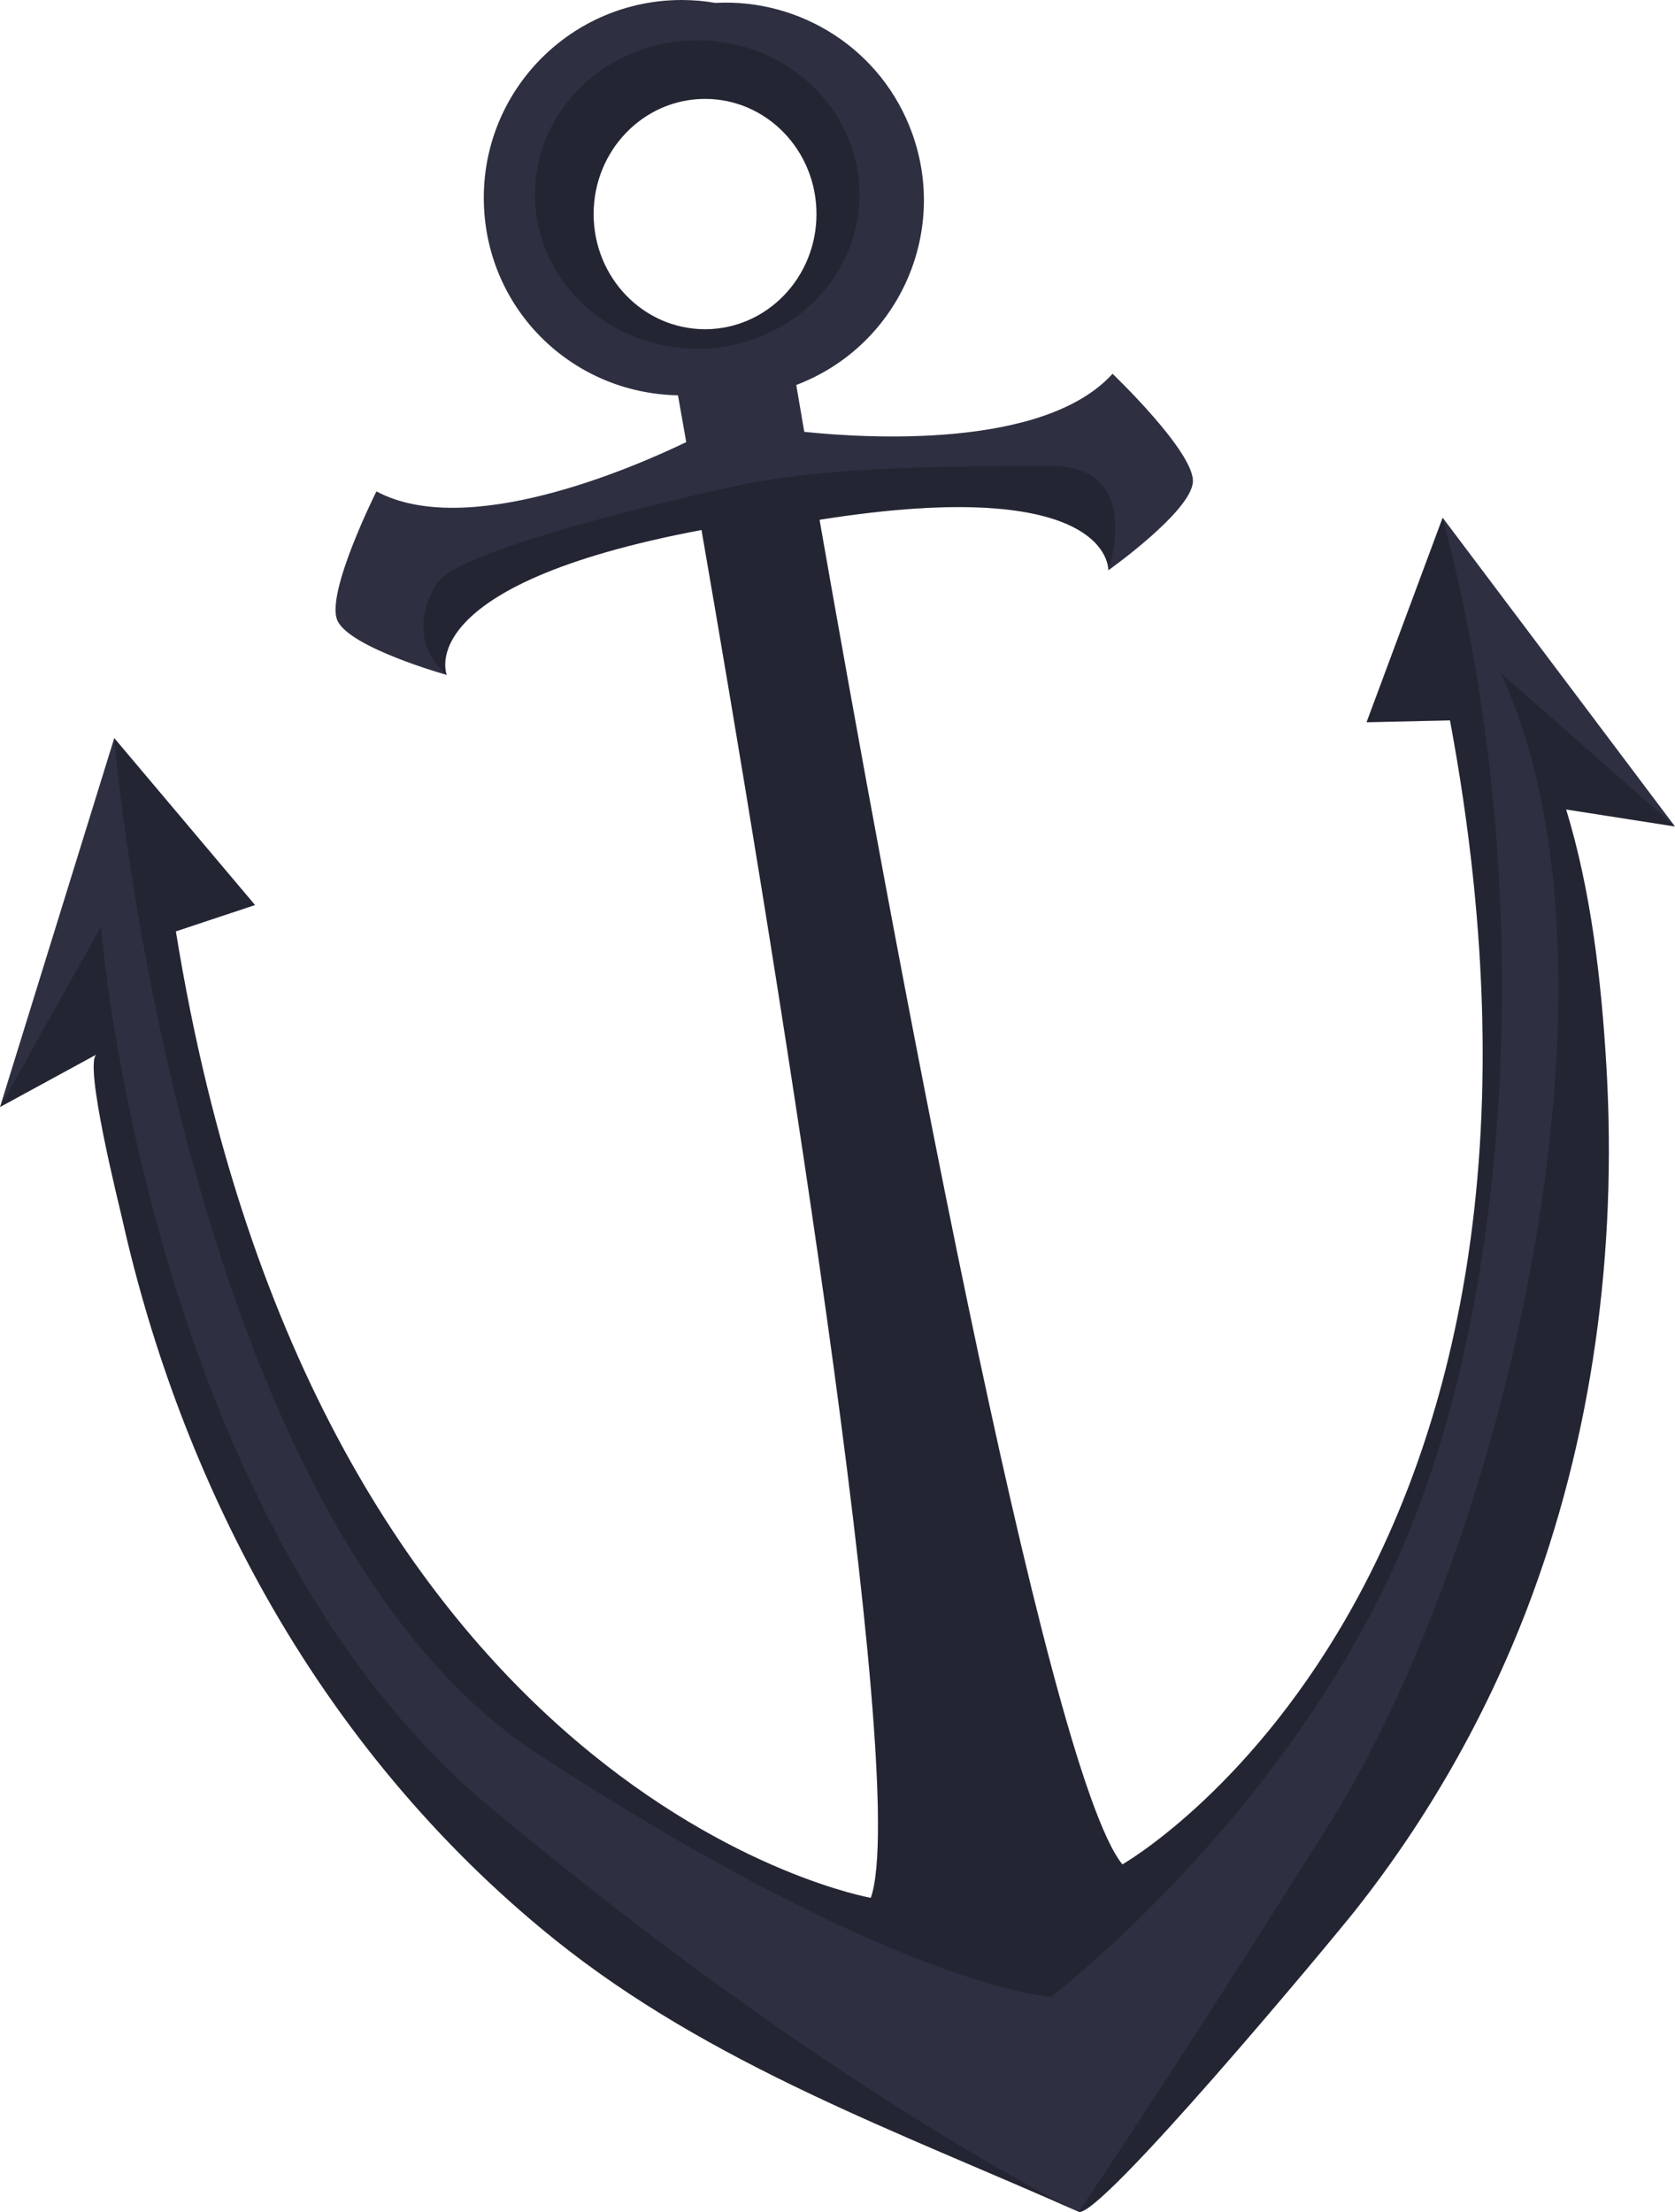
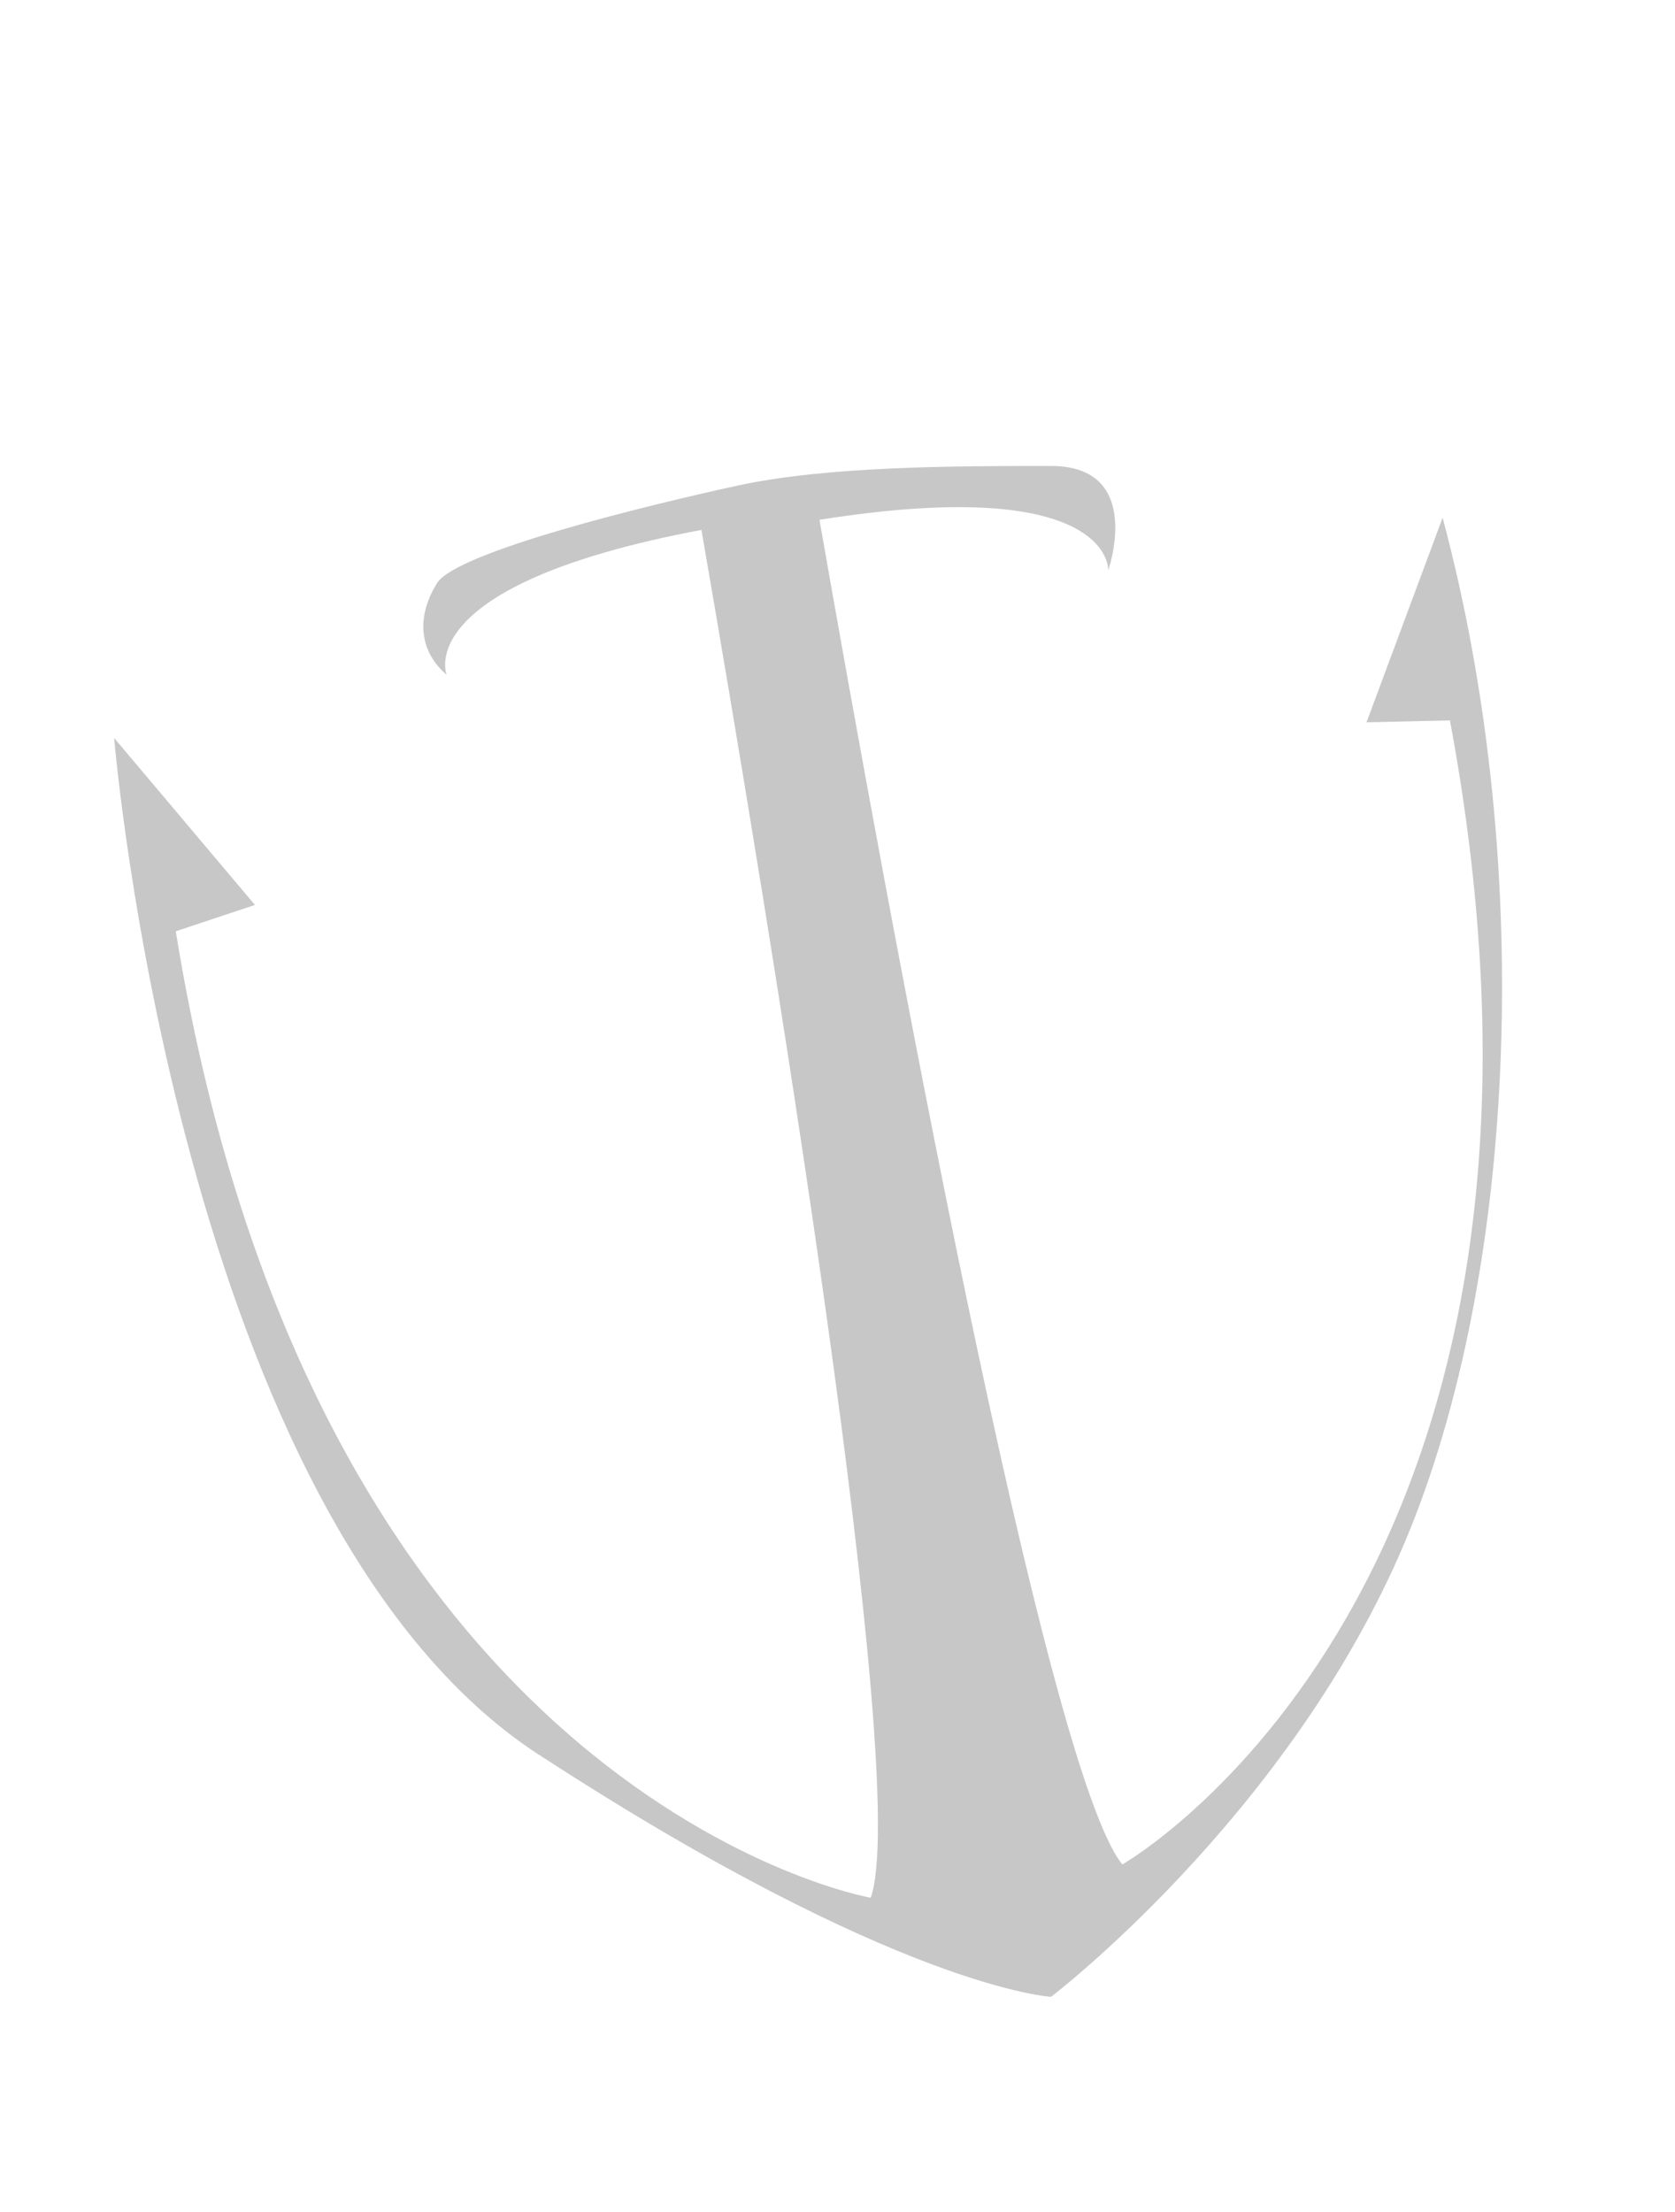
<svg xmlns="http://www.w3.org/2000/svg" width="206" height="272" viewBox="0 0 206 272" fill="none">
  <g clip-path="url(#clip0_132_1024)">
-     <path d="M192.607 99.539L206 101.631L177.426 63.657L168.067 88.814L178.33 88.583C198.184 195.1 138.038 229.259 138.038 229.259C128.528 217.595 109.132 111.591 100.789 63.914C136.909 58.176 136.307 70.128 136.307 70.128C136.307 70.128 146.488 62.912 146.707 59.26C146.927 55.608 136.827 45.961 136.827 45.961C128.384 55.288 106.384 53.885 98.913 53.102C98.537 50.916 98.204 48.986 97.928 47.339C110.299 42.647 116.678 28.91 112.193 16.419C108.479 6.07 98.449 -0.207 87.979 0.357C86.637 0.125 85.257 0 83.845 0C70.402 0 59.5 10.881 59.5 24.312C59.5 37.742 70.151 48.36 83.381 48.611C83.676 50.252 84.015 52.181 84.397 54.367C77.623 57.625 57.392 66.364 46.295 60.425C46.295 60.425 40.041 72.91 41.483 76.273C42.926 79.637 54.946 82.995 54.946 82.995C54.946 82.995 50.341 71.945 86.279 65.173C94.541 112.863 112.112 219.186 107.099 233.375C107.099 233.375 38.937 221.491 21.629 114.529L31.365 111.291L14.052 90.763L0 136.128C0 136.128 11.894 129.651 11.9 129.645C10.213 130.56 14.704 148.406 15.049 149.947C18.669 166.084 24.553 181.776 32.664 196.203C41.734 212.327 53.691 226.791 68.119 238.411C87.321 253.871 110.405 262.084 132.643 271.969C135.077 273.034 163.431 239.006 166.674 234.916C175.501 223.759 182.614 211.293 187.727 198.025C195.894 176.802 198.893 153.787 197.563 131.142C196.942 120.618 195.706 109.674 192.613 99.539H192.607ZM86.712 40.486C79.141 40.486 73.005 34.146 73.005 26.322C73.005 18.498 79.141 12.159 86.712 12.159C94.284 12.159 100.419 18.498 100.419 26.322C100.419 34.146 94.284 40.486 86.712 40.486Z" fill="#2E2F41" />
-     <path opacity="0.22" d="M166.668 234.922C175.494 223.765 182.608 211.299 187.72 198.032C195.888 176.808 198.886 153.794 197.556 131.148C196.935 120.624 195.7 109.681 192.607 99.545L206 101.637L184.571 82.751C201.885 120.205 184.571 190.797 163.412 224.41C142.253 258.024 132.643 271.981 132.643 271.981C135.077 273.046 163.431 239.019 166.674 234.928L166.668 234.922Z" fill="black" />
-     <path opacity="0.22" d="M15.049 149.954C18.669 166.09 24.553 181.782 32.664 196.209C41.734 212.333 53.691 226.797 68.119 238.417C87.321 253.878 110.405 262.09 132.643 271.975C132.643 271.975 101.861 257.06 60.02 222.005C18.186 186.95 12.414 113.959 12.414 113.959L0 136.128C0 136.128 11.894 129.651 11.9 129.645C10.213 130.559 14.704 148.406 15.049 149.947V149.954Z" fill="black" />
    <path opacity="0.22" d="M66.275 215.766C110.512 244.575 129.268 245.54 129.268 245.54C129.268 245.54 157.641 223.928 172.063 191.279C186.491 158.623 189.031 107 177.42 63.663L168.061 88.821L178.323 88.589C198.178 195.106 138.032 229.265 138.032 229.265C128.522 217.601 109.126 111.598 100.783 63.92C136.903 58.182 136.3 70.135 136.3 70.135C136.3 70.135 140.798 57.299 129.256 57.299C117.713 57.299 101.849 57.299 90.783 59.698C79.611 62.123 56.163 67.861 53.754 71.701C51.351 75.541 51.307 79.863 54.933 82.983C54.933 82.983 50.328 71.932 86.267 65.161C94.528 112.85 112.099 219.174 107.087 233.362C107.087 233.362 38.924 221.479 21.617 114.517L31.353 111.278L14.039 90.75C14.039 90.75 22.006 186.95 66.249 215.76L66.275 215.766Z" fill="black" />
-     <path opacity="0.22" d="M65.791 23.923C65.791 34.397 74.724 42.891 85.746 42.891C96.768 42.891 105.701 34.397 105.701 23.923C105.701 13.449 96.768 4.955 85.746 4.955C74.724 4.955 65.791 13.449 65.791 23.923ZM100.412 26.322C100.412 34.147 94.277 40.486 86.706 40.486C79.134 40.486 72.999 34.147 72.999 26.322C72.999 18.498 79.134 12.159 86.706 12.159C94.277 12.159 100.412 18.498 100.412 26.322Z" fill="black" />
  </g>
  <defs>
    <clipPath id="clip0_132_1024">
      <rect width="206" height="272" fill="white" />
    </clipPath>
  </defs>
</svg>